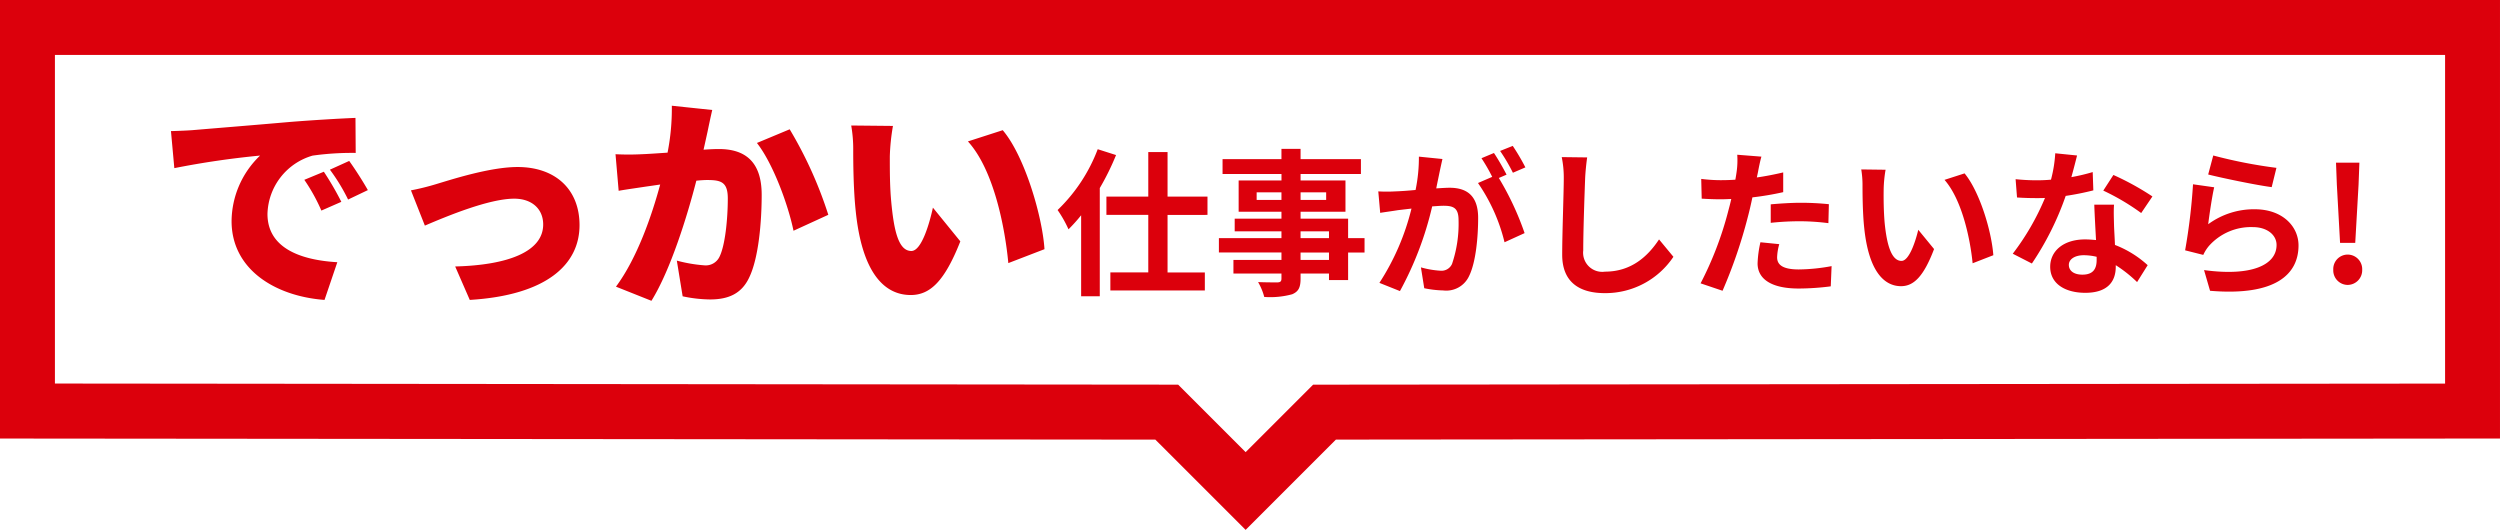
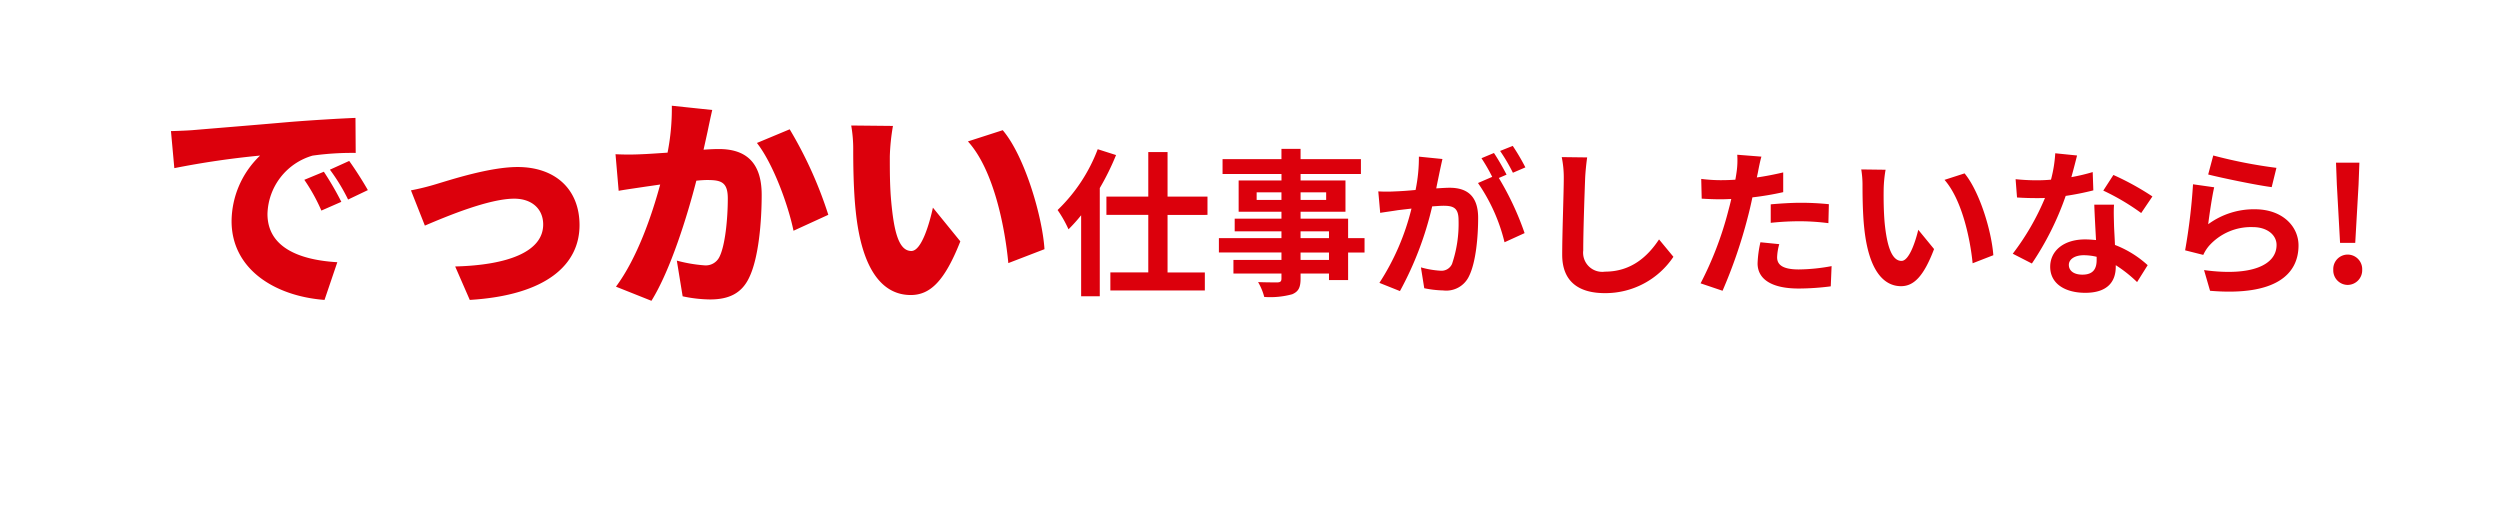
<svg xmlns="http://www.w3.org/2000/svg" width="300.667" height="63.729" viewBox="0 0 300.667 63.729">
  <g id="fuki_recruit" transform="translate(-180 -5098.991)">
    <path id="パス_1976" data-name="パス 1976" d="M5.187-16.055A19.917,19.917,0,0,1,.361-8.74,14.315,14.315,0,0,1,1.672-6.422a19.082,19.082,0,0,0,1.52-1.691V1.634H5.434V-11.381a30.717,30.717,0,0,0,1.957-3.971Zm13.2,7.9v-2.2H13.585v-5.358H11.267v5.358H6.232v2.2h5.035v6.916H6.707V.931H18.069V-1.235H13.585V-8.151ZM33-2.736h-3.42v-.893H33Zm-3.42-3.439H33v.817h-3.42ZM24.3-9.956v-.912h2.983v.912Zm8.36-.912v.912H29.583v-.912Zm4.617,5.51H35.3V-7.7H29.583v-.836h5.4v-3.762h-5.4v-.779h7.258v-1.786H29.583v-1.235h-2.3v1.235H20.2v1.786h7.087v.779H22.135v3.762h5.149V-7.7H21.66v1.52h5.624v.817H19.76v1.729h7.524v.893H21.508V-1.1h5.776v.589c0,.342-.114.456-.475.475-.3,0-1.425,0-2.337-.038a6.966,6.966,0,0,1,.741,1.786,10.006,10.006,0,0,0,3.363-.323c.741-.323,1.007-.779,1.007-1.9V-1.1H33v.779h2.3V-3.629h1.976Zm9.367-9.519-2.831-.285a19.337,19.337,0,0,1-.4,4.009c-.969.095-1.862.152-2.451.171a18.142,18.142,0,0,1-2.033,0L39.159-8.4c.589-.1,1.577-.228,2.128-.323.342-.038.95-.114,1.634-.19A29.074,29.074,0,0,1,39.064.019l2.47.988A40.042,40.042,0,0,0,45.41-9.177c.551-.038,1.026-.076,1.33-.076,1.178,0,1.843.209,1.843,1.729A15.079,15.079,0,0,1,47.8-2.261a1.393,1.393,0,0,1-1.425.817,10.979,10.979,0,0,1-2.318-.4l.4,2.508a12.486,12.486,0,0,0,2.28.266A3.02,3.02,0,0,0,49.856-.817c.817-1.653,1.083-4.731,1.083-6.973,0-2.736-1.425-3.629-3.439-3.629-.4,0-.95.038-1.6.076.133-.684.285-1.387.4-1.957C46.4-13.775,46.531-14.383,46.645-14.877ZM55.1-16.454l-1.52.608a21.49,21.49,0,0,1,1.539,2.622l1.5-.646A25.276,25.276,0,0,0,55.1-16.454Zm-2.261.855-1.5.627A21.006,21.006,0,0,1,52.63-12.73l-1.71.741a21.367,21.367,0,0,1,3.192,7.125l2.413-1.1a34.478,34.478,0,0,0-3.1-6.631l.931-.4C54-13.7,53.314-14.9,52.839-15.6Zm11.21.532-3.059-.038a12.118,12.118,0,0,1,.247,2.565c0,1.634-.19,6.631-.19,9.177,0,3.249,2.014,4.617,5.13,4.617a9.835,9.835,0,0,0,8.246-4.37l-1.729-2.09C71.326-3.135,69.331-1.33,66.2-1.33a2.3,2.3,0,0,1-2.622-2.546c0-2.356.152-6.612.228-8.664C63.84-13.3,63.935-14.269,64.049-15.067Zm23.1,10.431-2.261-.228a13.287,13.287,0,0,0-.342,2.546C84.55-.4,86.279.7,89.471.7A30.5,30.5,0,0,0,93.347.437l.1-2.432a22.3,22.3,0,0,1-3.952.4c-2.033,0-2.6-.627-2.6-1.463A6.51,6.51,0,0,1,87.153-4.636ZM85.006-15.162,82.1-15.39a9.741,9.741,0,0,1-.057,1.919q-.057.456-.171,1.083-.884.057-1.71.057a18.8,18.8,0,0,1-2.394-.152l.057,2.375c.665.038,1.387.076,2.3.076.4,0,.817-.019,1.254-.038-.114.551-.266,1.083-.4,1.6A41.138,41.138,0,0,1,77.691.076l2.641.893a59.041,59.041,0,0,0,3.021-8.8c.209-.779.4-1.615.57-2.432a34.977,34.977,0,0,0,3.705-.627v-2.375c-1.045.247-2.109.456-3.173.608.057-.266.114-.513.152-.722C84.683-13.794,84.854-14.649,85.006-15.162Zm1.121,5.738V-7.2a32.645,32.645,0,0,1,3.667-.19,27.854,27.854,0,0,1,3.268.228l.057-2.28a33.412,33.412,0,0,0-3.344-.171C88.559-9.614,87.191-9.519,86.127-9.424ZM99.94-13.585l-2.926-.038a11.549,11.549,0,0,1,.152,1.938c0,1.159.019,3.382.209,5.13C97.907-1.463,99.712.418,101.8.418c1.52,0,2.717-1.159,3.971-4.465l-1.9-2.318c-.361,1.52-1.121,3.743-2.014,3.743-1.2,0-1.767-1.881-2.033-4.617-.114-1.368-.133-2.793-.114-4.028A15.371,15.371,0,0,1,99.94-13.585Zm9.5.437-2.413.779c2.071,2.356,3.078,6.973,3.382,10.032l2.489-.969C112.689-6.213,111.245-10.963,109.44-13.148ZM122.968-15.3l-2.622-.266a15.978,15.978,0,0,1-.513,3.173c-.589.057-1.159.076-1.729.076a24,24,0,0,1-2.527-.133l.171,2.2c.817.057,1.6.076,2.375.076.323,0,.646,0,.988-.019a29.935,29.935,0,0,1-3.876,6.707l2.3,1.178a35.009,35.009,0,0,0,4.066-8.132,32.962,32.962,0,0,0,3.325-.665l-.076-2.2a23.293,23.293,0,0,1-2.565.608C122.569-13.718,122.816-14.687,122.968-15.3ZM121.98-2.147c0-.665.7-1.159,1.805-1.159a6.826,6.826,0,0,1,1.539.19v.38c0,1.045-.4,1.767-1.71,1.767C122.569-.969,121.98-1.444,121.98-2.147Zm5.434-7.239h-2.375c.038,1.159.133,2.85.209,4.256-.437-.038-.855-.076-1.311-.076-2.641,0-4.2,1.425-4.2,3.287,0,2.09,1.862,3.135,4.218,3.135,2.7,0,3.667-1.368,3.667-3.135v-.19a16.108,16.108,0,0,1,2.565,2.033l1.273-2.033a12.425,12.425,0,0,0-3.933-2.432c-.038-.95-.1-1.862-.114-2.413C127.395-7.79,127.357-8.588,127.414-9.386Zm3.268,1.007,1.349-1.995a32.729,32.729,0,0,0-4.693-2.584l-1.216,1.881A27.423,27.423,0,0,1,130.682-8.379Zm8.664-6.916-.608,2.28c1.482.38,5.719,1.273,7.638,1.52l.57-2.318A58.155,58.155,0,0,1,139.346-15.3Zm.114,3.819-2.546-.361a70.1,70.1,0,0,1-.95,7.942l2.185.551a4.6,4.6,0,0,1,.7-1.1,6.764,6.764,0,0,1,5.282-2.242c1.653,0,2.831.912,2.831,2.147,0,2.413-3.021,3.8-8.721,3.021l.722,2.489c7.9.665,10.64-2,10.64-5.453,0-2.3-1.938-4.351-5.263-4.351a9.3,9.3,0,0,0-5.6,1.8C138.871-8.113,139.213-10.431,139.46-11.476ZM154.6-4.788h1.824l.4-7.011.1-2.641h-2.812l.1,2.641Zm.912,5.054a1.761,1.761,0,0,0,1.748-1.824,1.75,1.75,0,0,0-1.748-1.824,1.735,1.735,0,0,0-1.729,1.824A1.746,1.746,0,0,0,155.515.266Z" transform="translate(306.833 5132.991)" fill="#dc000c" />
    <path id="パス_1977" data-name="パス 1977" d="M1.728-18.927l.405,4.455a103.722,103.722,0,0,1,10.314-1.512A11.02,11.02,0,0,0,9.018-8.1c0,5.751,5.157,9.018,11.178,9.477l1.539-4.536c-4.671-.27-8.4-1.836-8.4-5.8a7.5,7.5,0,0,1,5.427-7.02,34.053,34.053,0,0,1,5.184-.324l-.027-4.212c-1.971.081-5.157.27-7.857.486-4.941.432-9.018.756-11.556.972C4-19.008,2.808-18.954,1.728-18.927ZM20.115-14.04l-2.349.972a21.691,21.691,0,0,1,2.052,3.7l2.4-1.053A35.784,35.784,0,0,0,20.115-14.04Zm3.051-1.3-2.322,1.053a22.612,22.612,0,0,1,2.187,3.591l2.376-1.134C24.867-12.8,23.868-14.364,23.166-15.336ZM30.591-11.8,32.265-7.56c2.646-1.134,7.722-3.24,10.746-3.24,2.133,0,3.483,1.242,3.483,3.105,0,3.267-4.239,4.887-10.584,5.049l1.755,4.023c9.288-.567,13.2-4.293,13.2-8.991,0-4.32-2.916-6.993-7.452-6.993-3.321,0-7.965,1.512-9.774,2.052A29.6,29.6,0,0,1,30.591-11.8Zm36.234-9.666-4.86-.513a27.331,27.331,0,0,1-.513,5.643c-1.215.081-2.322.162-3.1.189a30.819,30.819,0,0,1-3.159,0l.378,4.4c.891-.162,2.457-.378,3.321-.513.378-.054.972-.135,1.674-.243-1,3.7-2.754,8.829-5.319,12.285l4.266,1.7c2.3-3.7,4.32-10.233,5.4-14.445q.81-.081,1.3-.081c1.674,0,2.484.243,2.484,2.214,0,2.511-.324,5.67-1,7.02a1.828,1.828,0,0,1-1.836,1.026,17.561,17.561,0,0,1-3.294-.567l.7,4.293a16.411,16.411,0,0,0,3.294.378c2.187,0,3.78-.675,4.7-2.619,1.161-2.376,1.512-6.8,1.512-9.963,0-4.05-2.052-5.508-5.157-5.508-.486,0-1.107.027-1.836.081.162-.7.324-1.458.486-2.187C66.42-19.629,66.636-20.655,66.825-21.465Zm9.315,2.322L72.2-17.5c1.944,2.484,3.753,7.425,4.4,10.557l4.185-1.917A49.231,49.231,0,0,0,76.14-19.143Zm12.42-.405L83.538-19.6a16.122,16.122,0,0,1,.243,2.916c0,1.7.027,4.806.3,7.371.756,7.371,3.4,10.1,6.615,10.1,2.349,0,4.077-1.674,5.967-6.453L93.366-9.72c-.4,1.836-1.35,5.211-2.592,5.211-1.566,0-2.106-2.484-2.43-6.021-.162-1.809-.162-3.564-.162-5.346A25.276,25.276,0,0,1,88.56-19.548Zm13.2.513-4.185,1.35c3.159,3.456,4.482,10.557,4.86,14.634l4.347-1.674C106.542-8.613,104.409-15.93,101.763-19.035Z" transform="translate(198.833 5133.685)" fill="#dc000c" />
    <g id="グループ_72" data-name="グループ 72" transform="translate(180 5098.991)">
-       <path id="パス_223" data-name="パス 223" d="M280.724,139.873v52.741l138.95.13L430.532,203.6l10.858-10.858,140-.13V139.873ZM438.65,186.136l-8.117,8.115-8.117-8.117L287.329,186V146.479H574.786v39.527Z" transform="translate(-280.724 -139.873)" fill="#dc000c" />
-     </g>
+       </g>
  </g>
</svg>